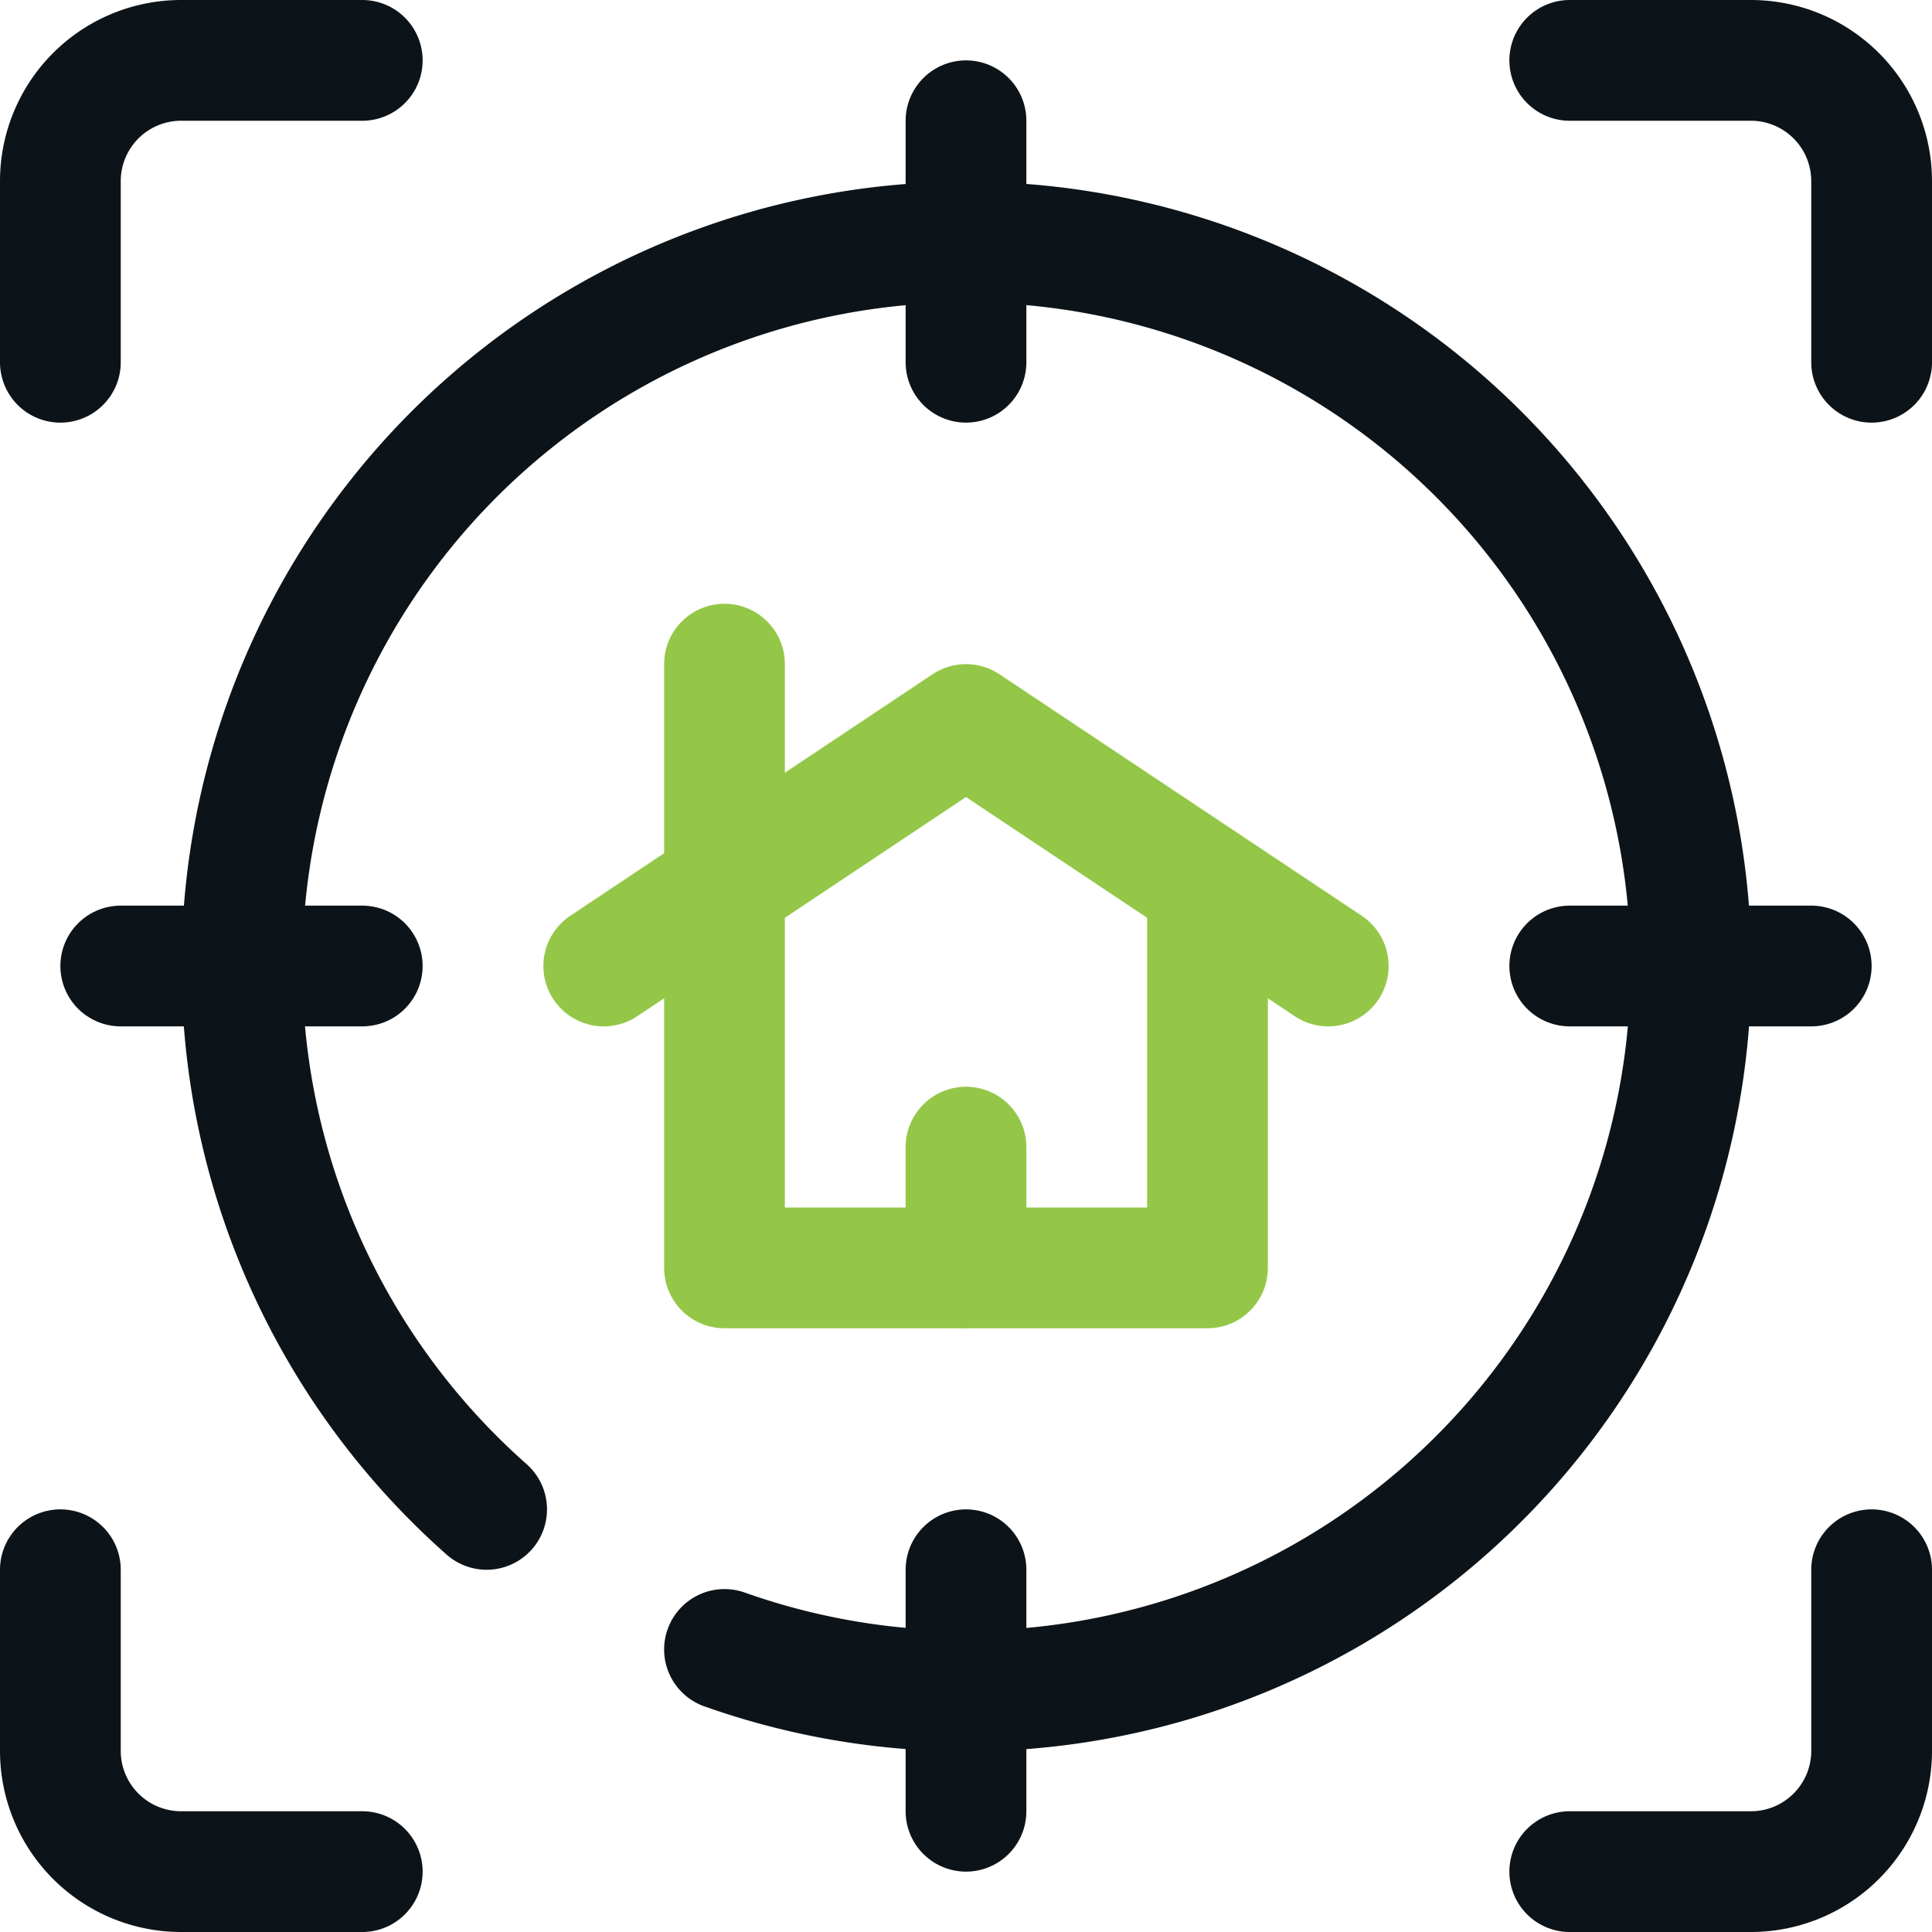
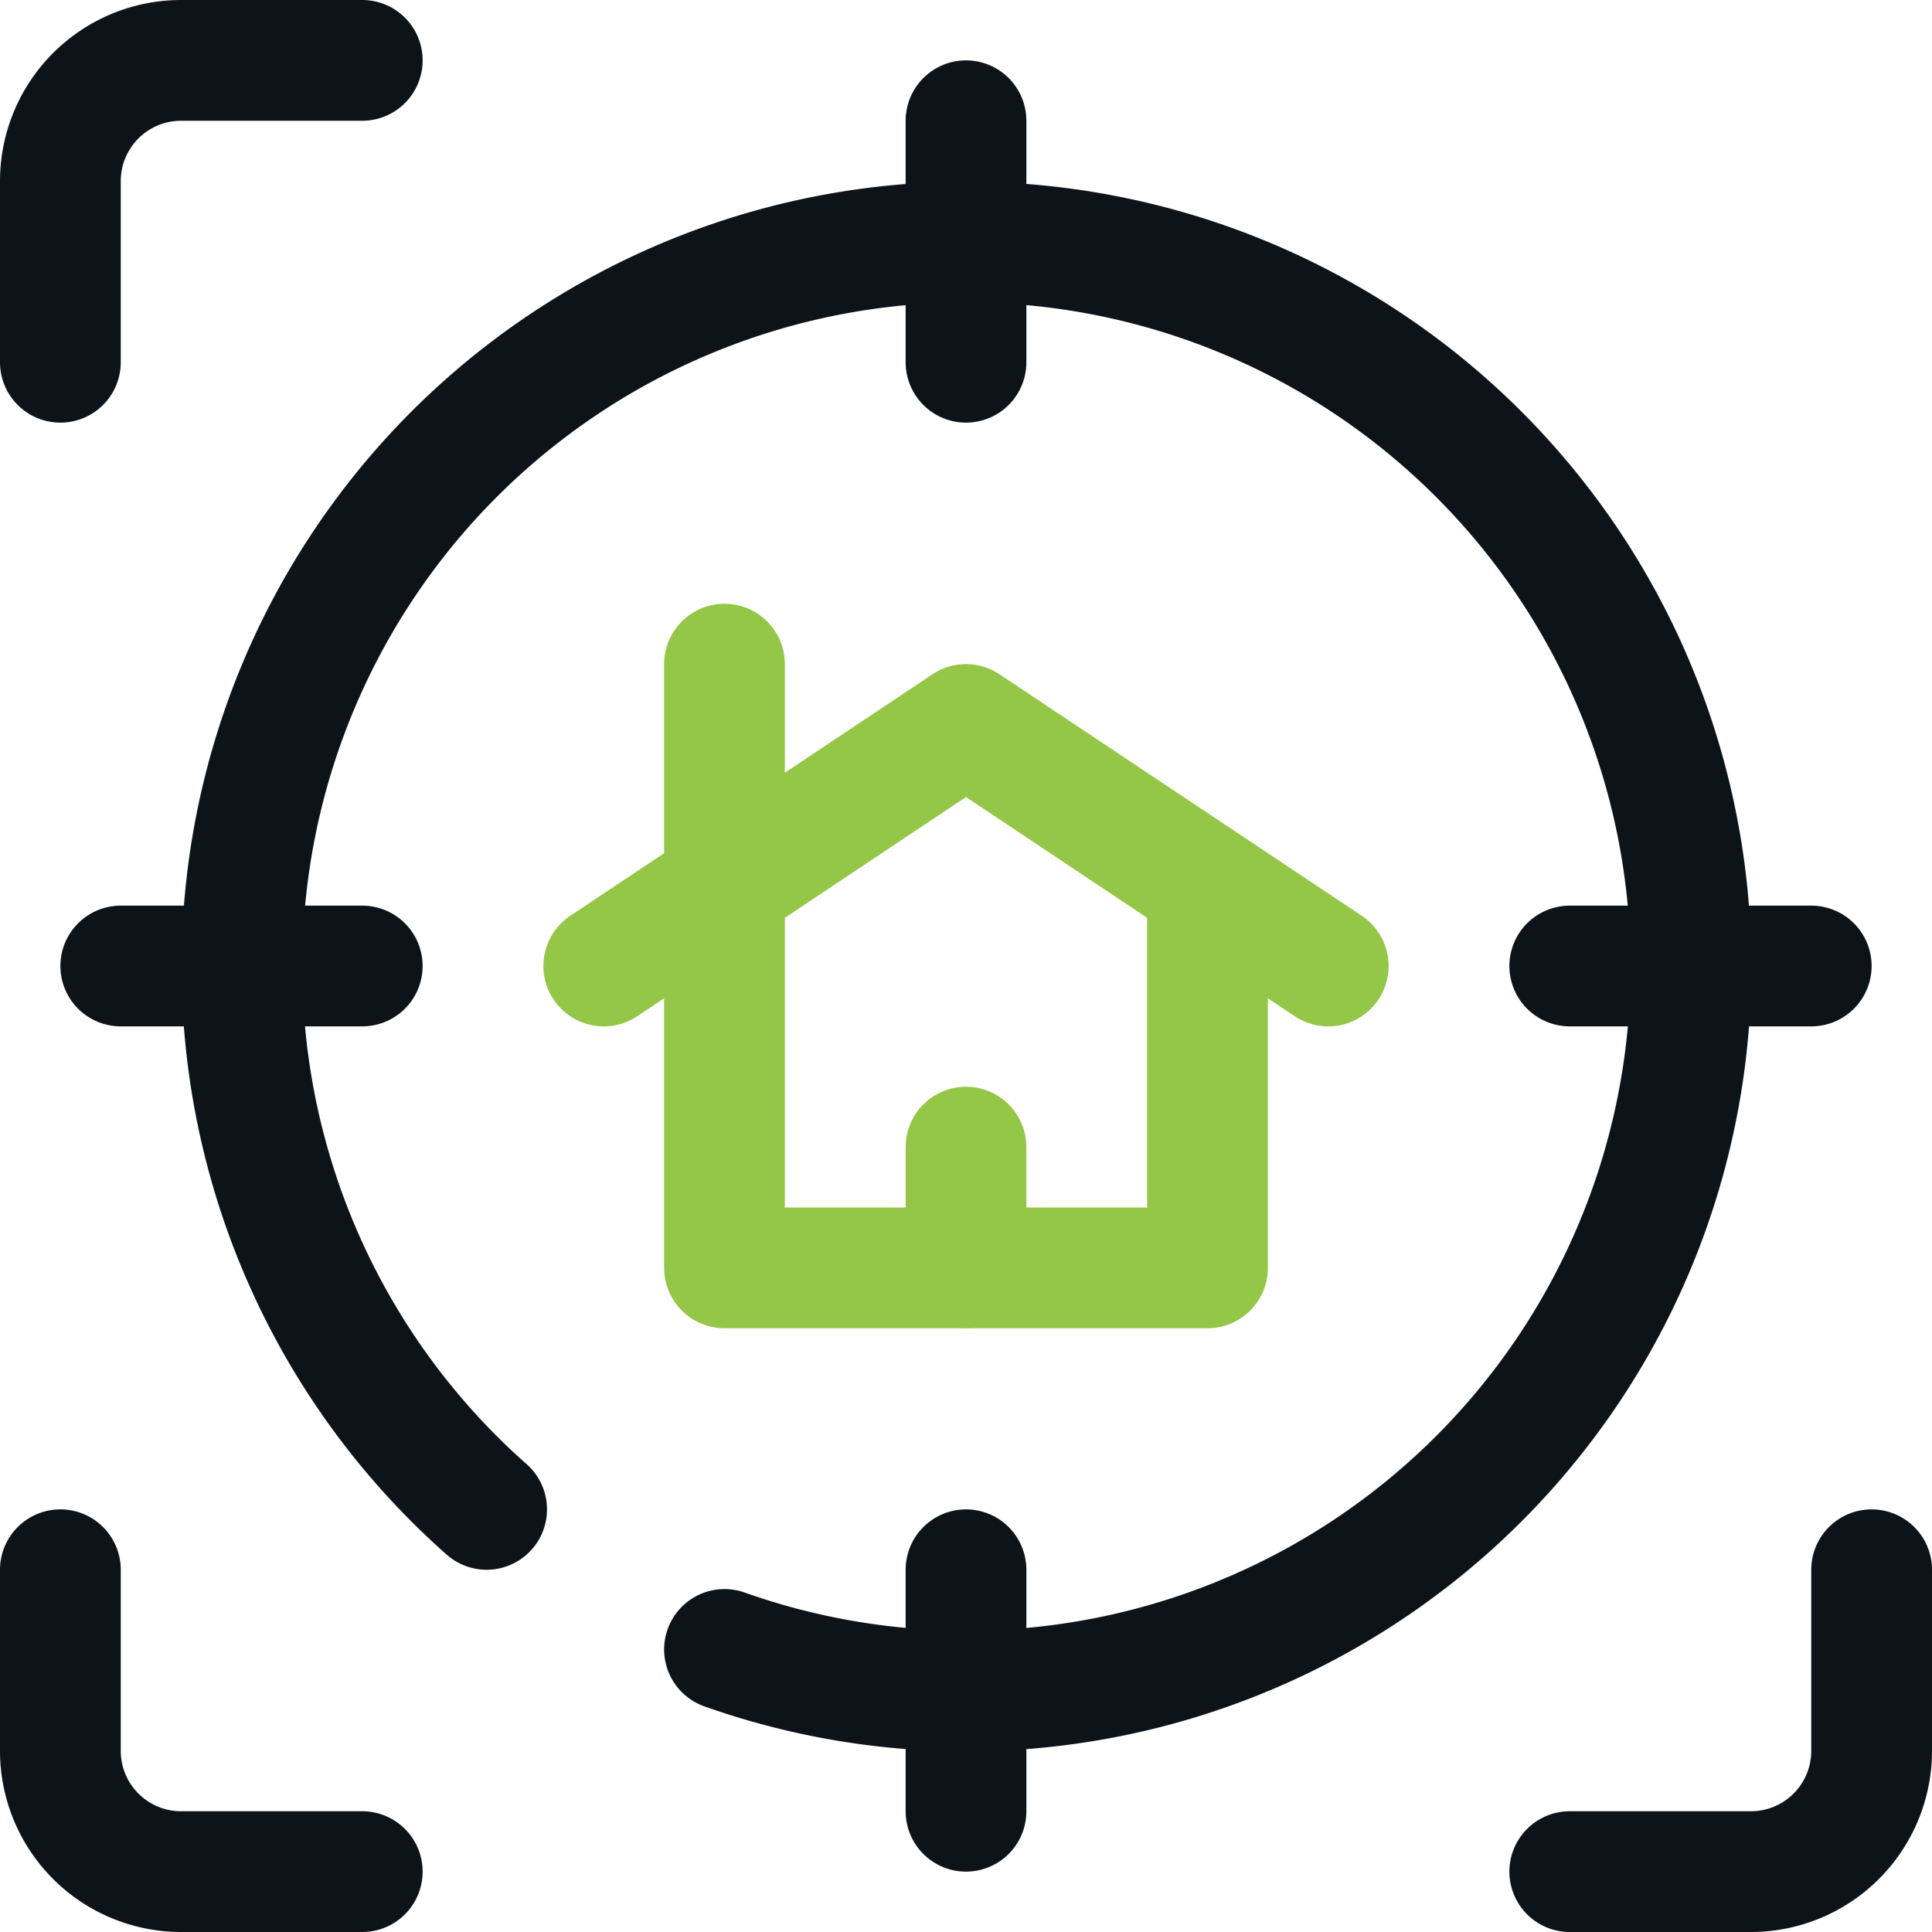
<svg xmlns="http://www.w3.org/2000/svg" viewBox="0 0 32 32">
  <defs>
    <style>.cls-1,.cls-2{fill:none;stroke-linecap:round;stroke-linejoin:round;stroke-width:2px;}.cls-1{stroke:#0d1419;}.cls-2{stroke:#94c748;}</style>
  </defs>
  <g id="Camada_2" data-name="Camada 2">
    <g id="Target">
      <path class="cls-1" d="M12,27.32A12,12,0,1,0,8.06,25" />
      <polyline class="cls-2" points="10 16 16 12 22 16" />
      <polyline class="cls-2" points="20 14.67 20 21 12 21 12 11" />
      <line class="cls-2" x1="16" y1="21" x2="16" y2="19" />
      <line class="cls-1" x1="16" y1="2" x2="16" y2="6" />
      <line class="cls-1" x1="2" y1="16" x2="6" y2="16" />
      <line class="cls-1" x1="16" y1="30" x2="16" y2="26" />
      <line class="cls-1" x1="30" y1="16" x2="26" y2="16" />
      <path class="cls-1" d="M6,1H3A2,2,0,0,0,1,3V6" />
-       <path class="cls-1" d="M31,6V3a2,2,0,0,0-2-2H26" />
      <path class="cls-1" d="M26,31h3a2,2,0,0,0,2-2V26" />
      <path class="cls-1" d="M1,26v3a2,2,0,0,0,2,2H6" />
    </g>
  </g>
</svg>